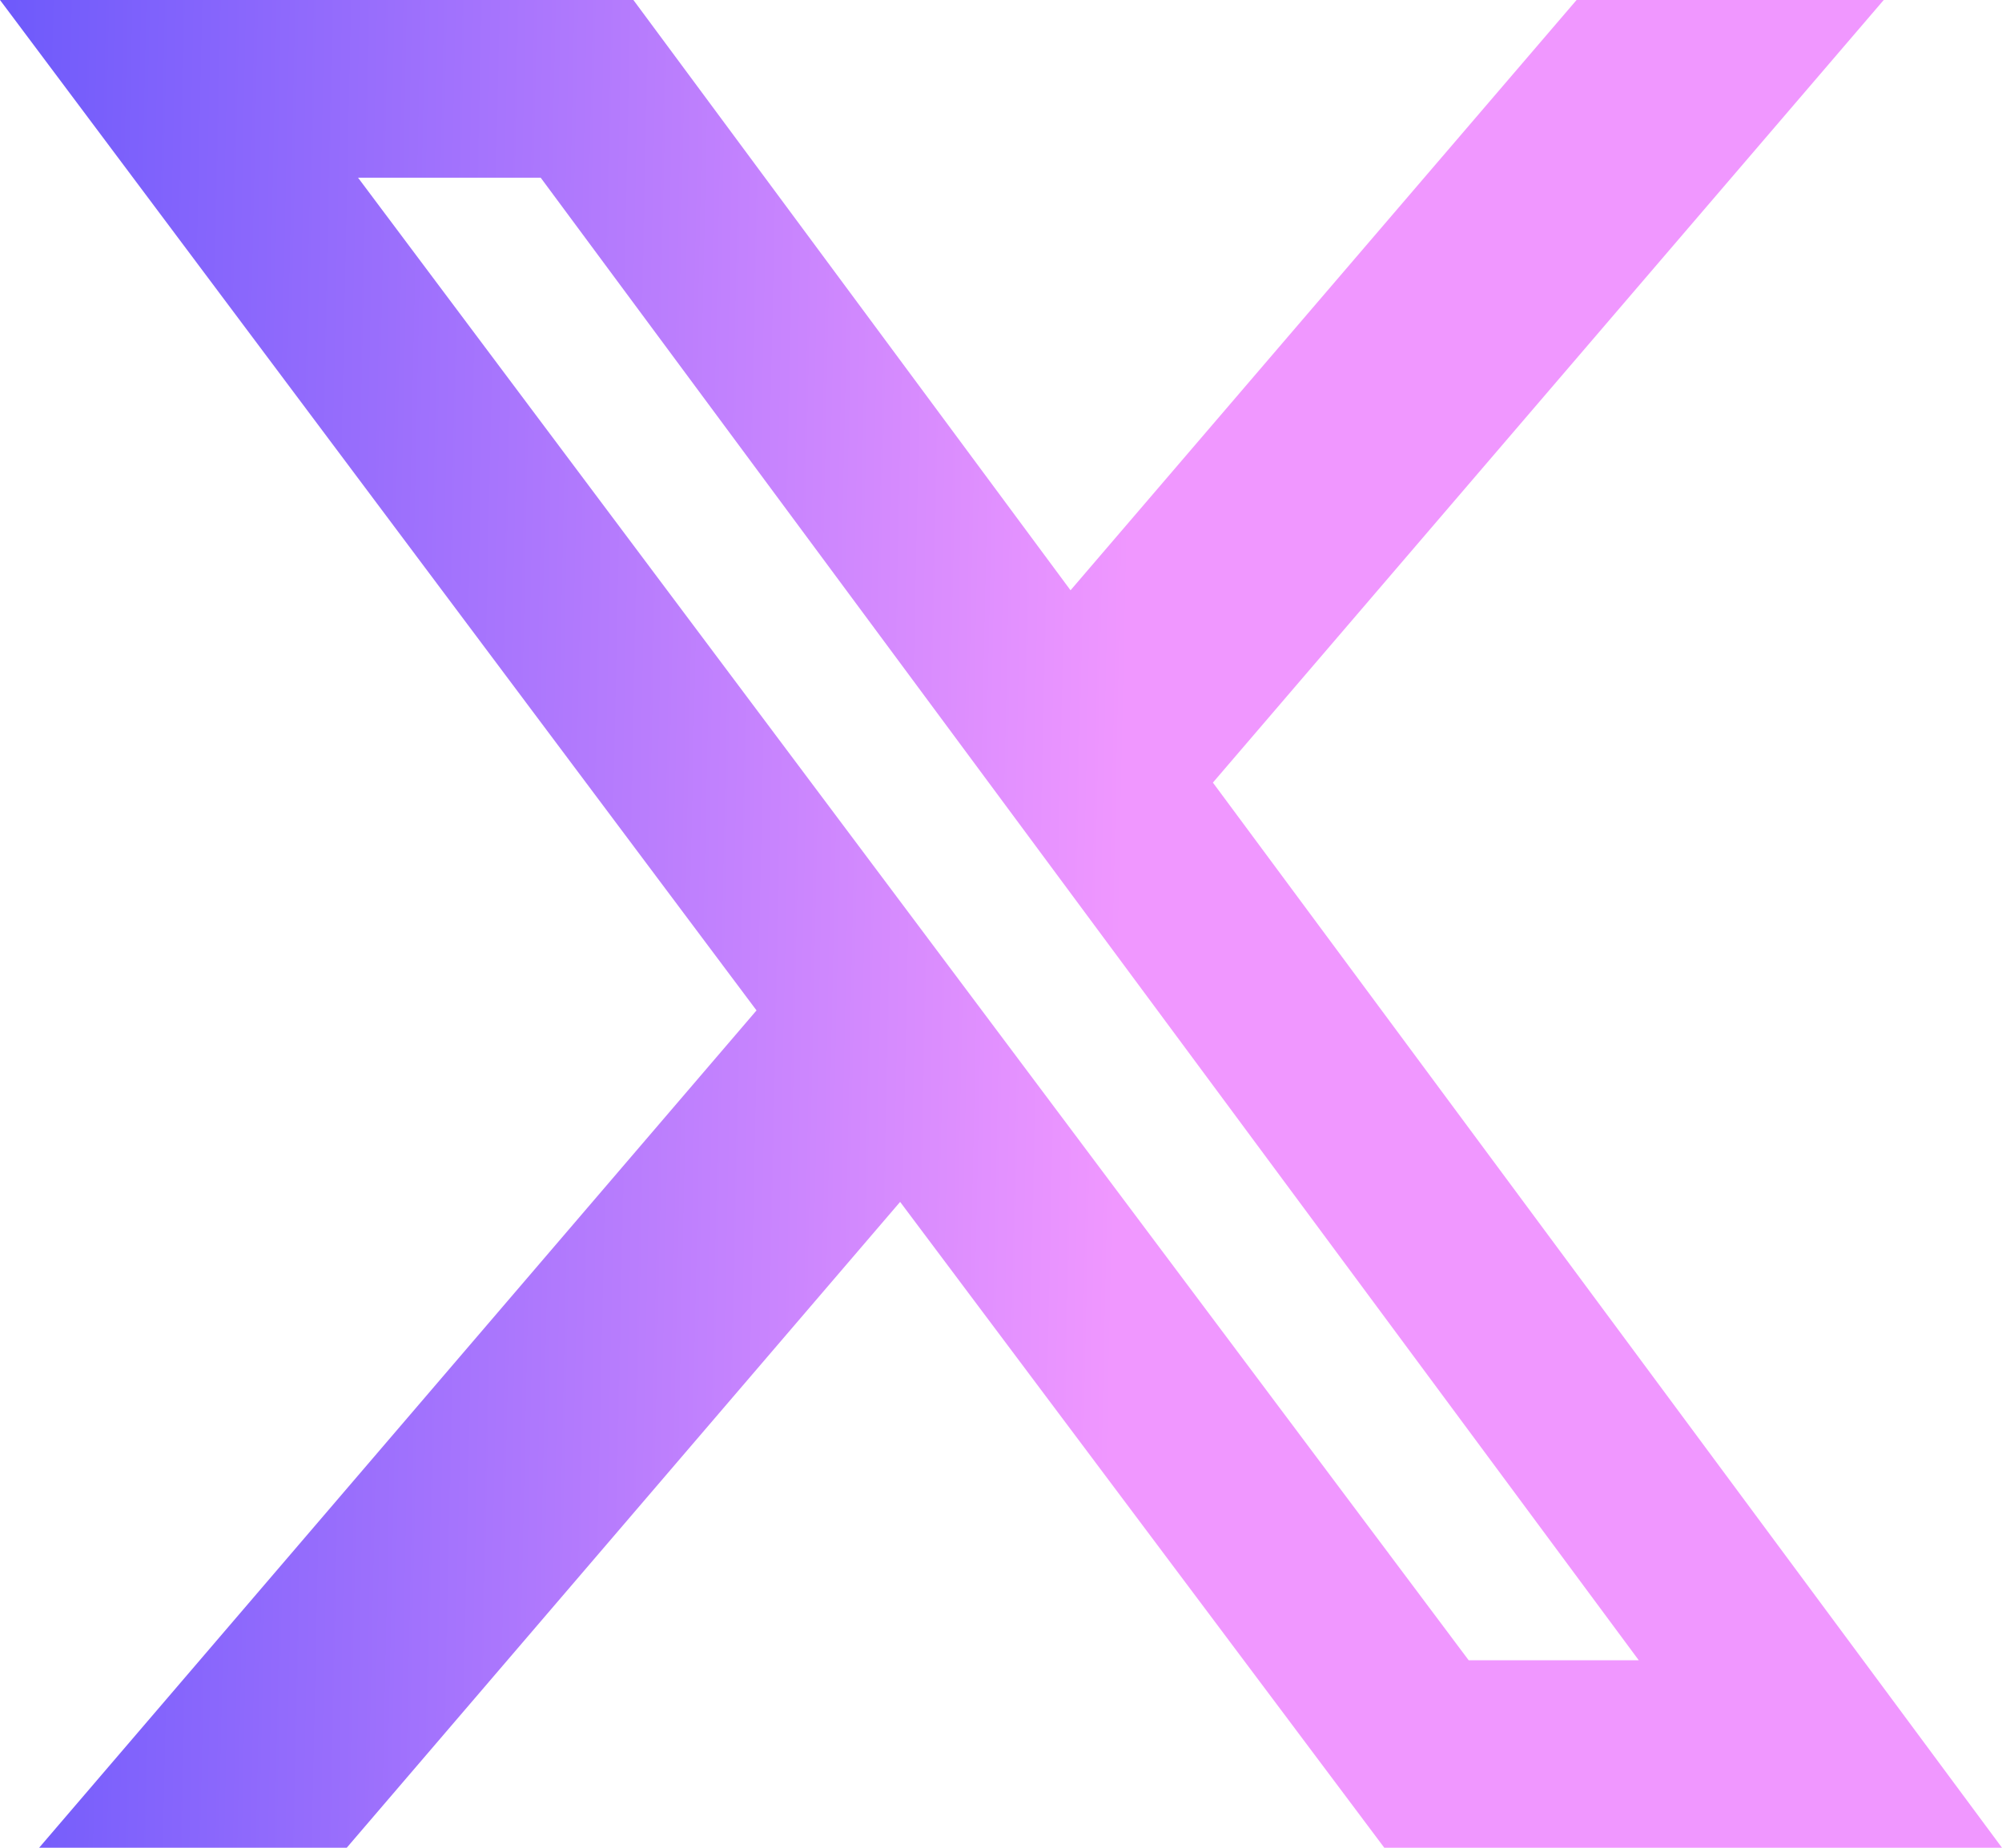
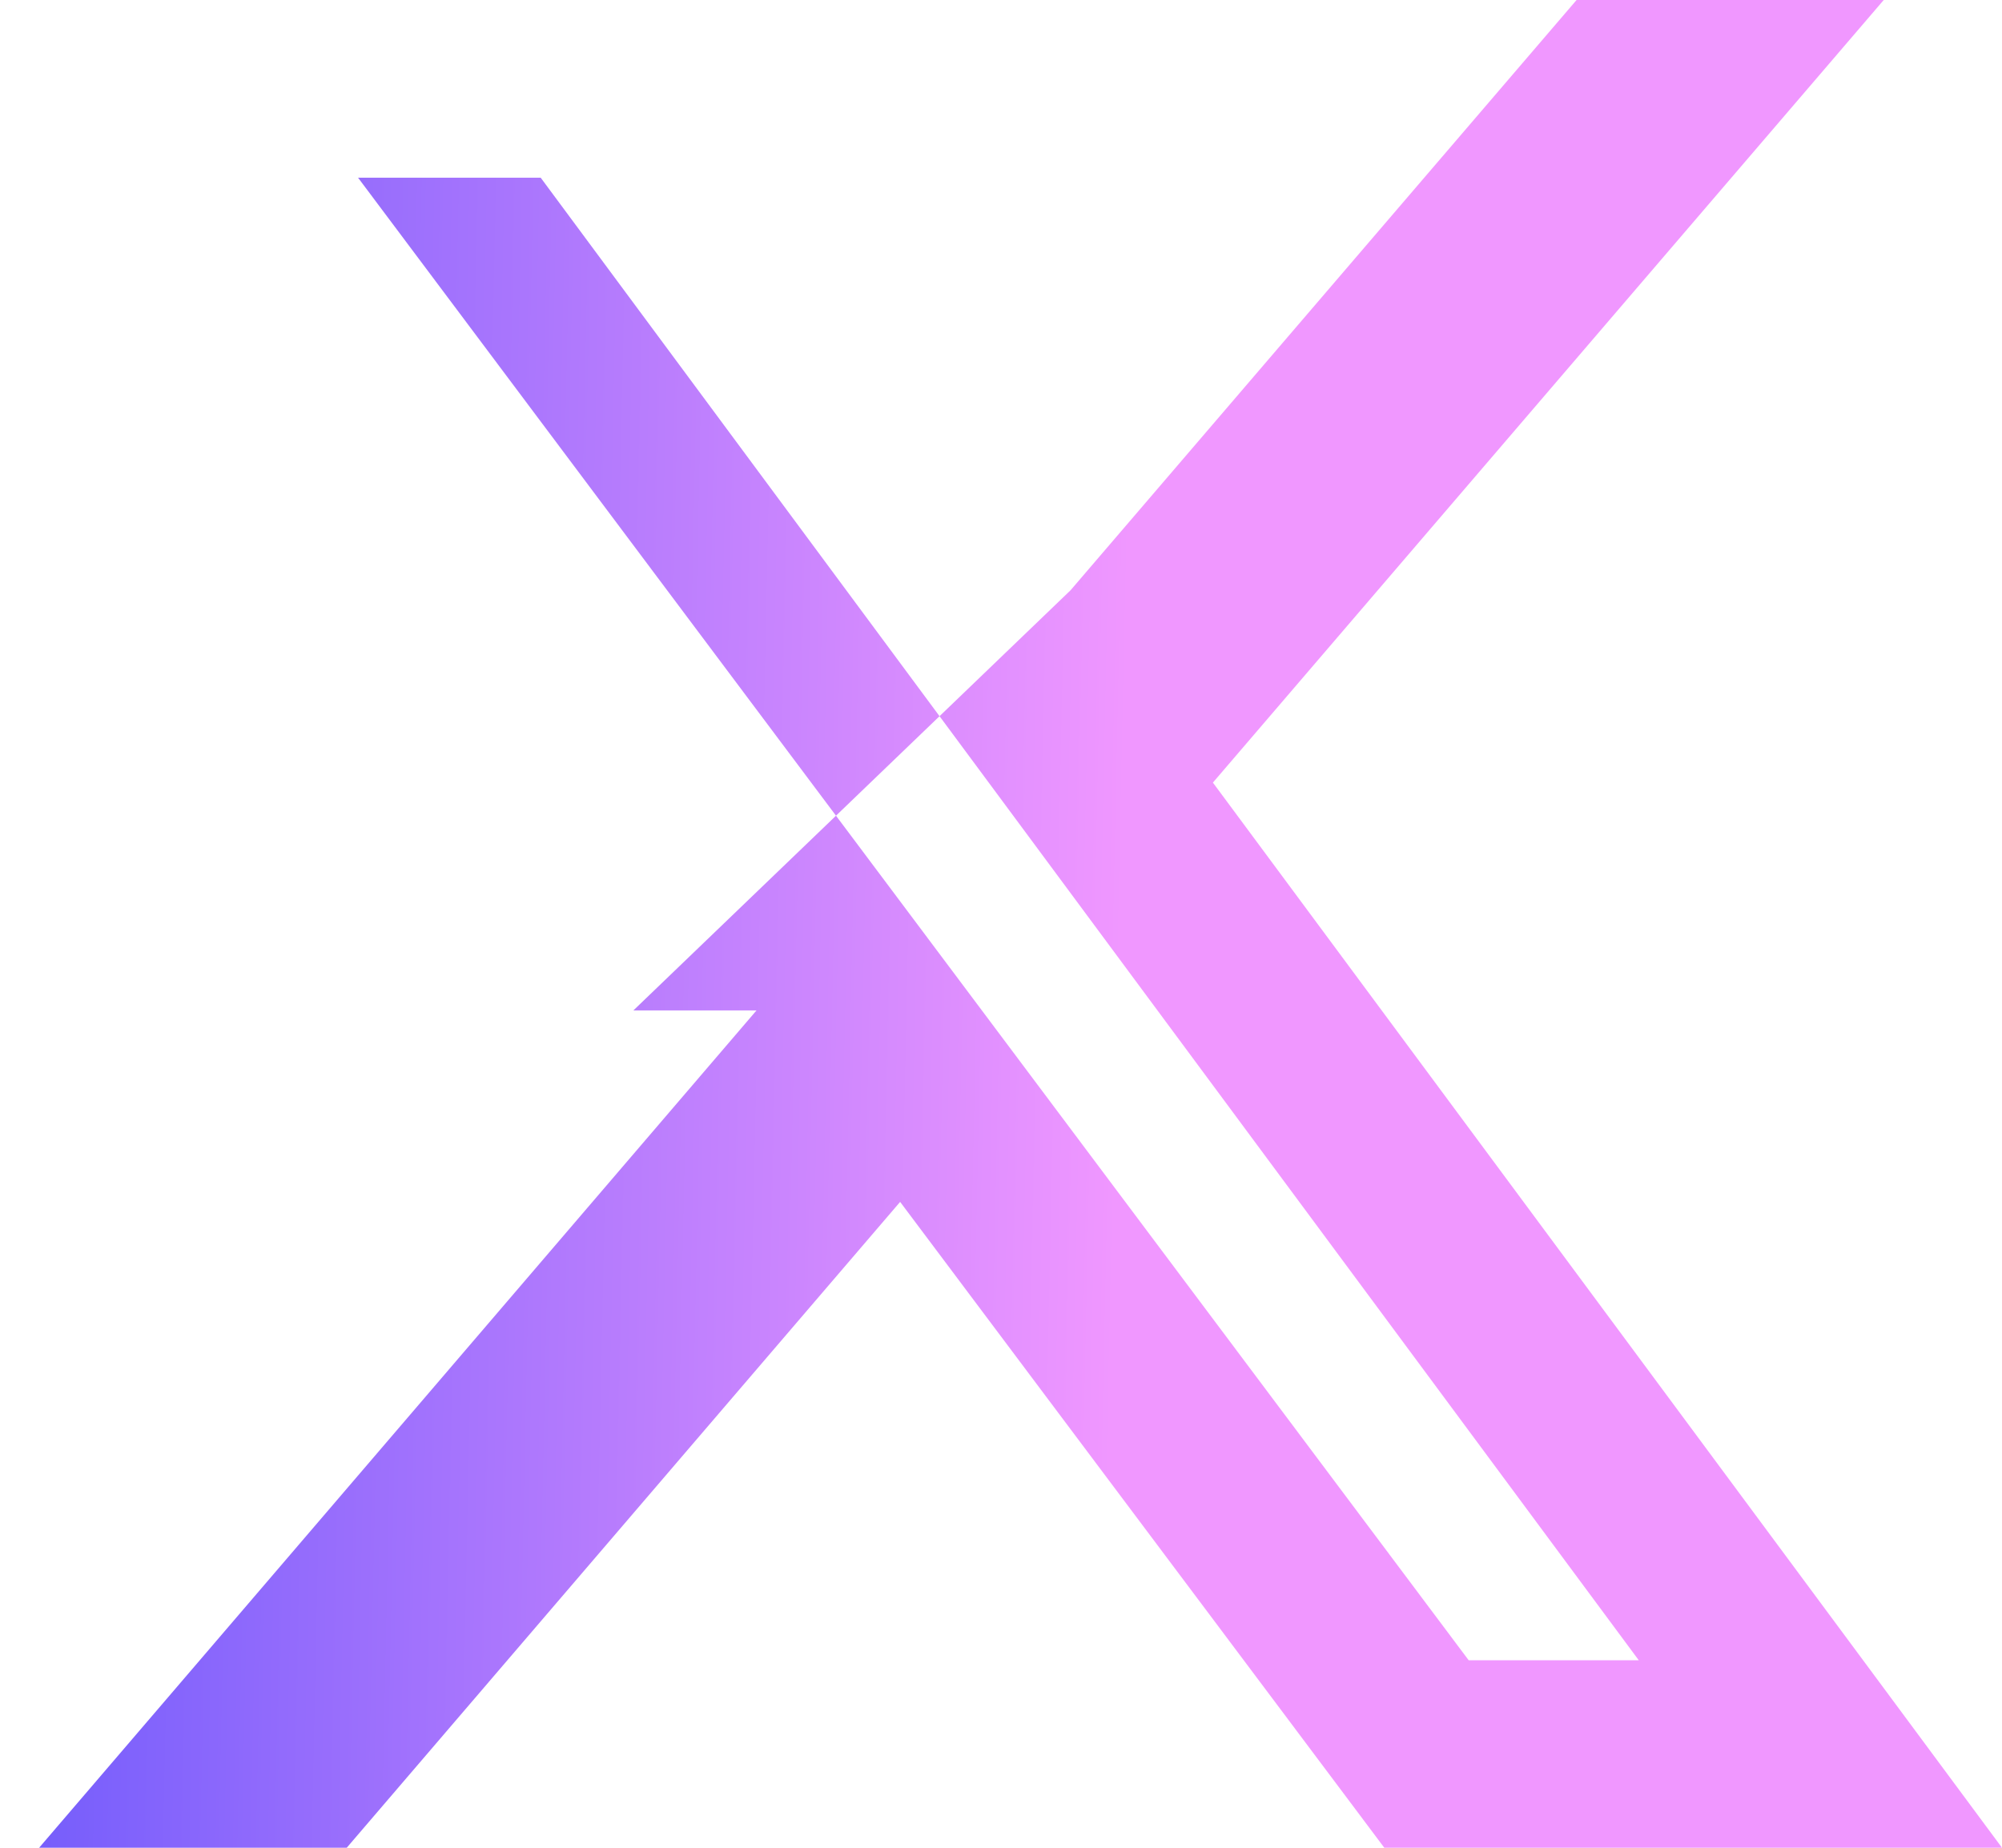
<svg xmlns="http://www.w3.org/2000/svg" width="26" height="24" viewBox="0 0 26 24" fill="none">
-   <path d="M20.475 0H24.464L15.752 10.165L26 24H17.978L11.69 15.611L4.503 24H0.508L9.825 13.124L0 0H8.226L13.903 7.667L20.475 0ZM19.074 21.565H21.283L7.022 2.308H4.65L19.074 21.565Z" fill="url(#paint0_linear_1402_6)" />
+   <path d="M20.475 0H24.464L15.752 10.165L26 24H17.978L11.69 15.611L4.503 24H0.508L9.825 13.124H8.226L13.903 7.667L20.475 0ZM19.074 21.565H21.283L7.022 2.308H4.65L19.074 21.565Z" fill="url(#paint0_linear_1402_6)" />
  <defs>
    <linearGradient id="paint0_linear_1402_6" x1="0.468" y1="-29.485" x2="15.456" y2="-29.165" gradientUnits="userSpaceOnUse">
      <stop stop-color="#6C59FB" />
      <stop offset="1" stop-color="#F097FF" />
    </linearGradient>
  </defs>
</svg>